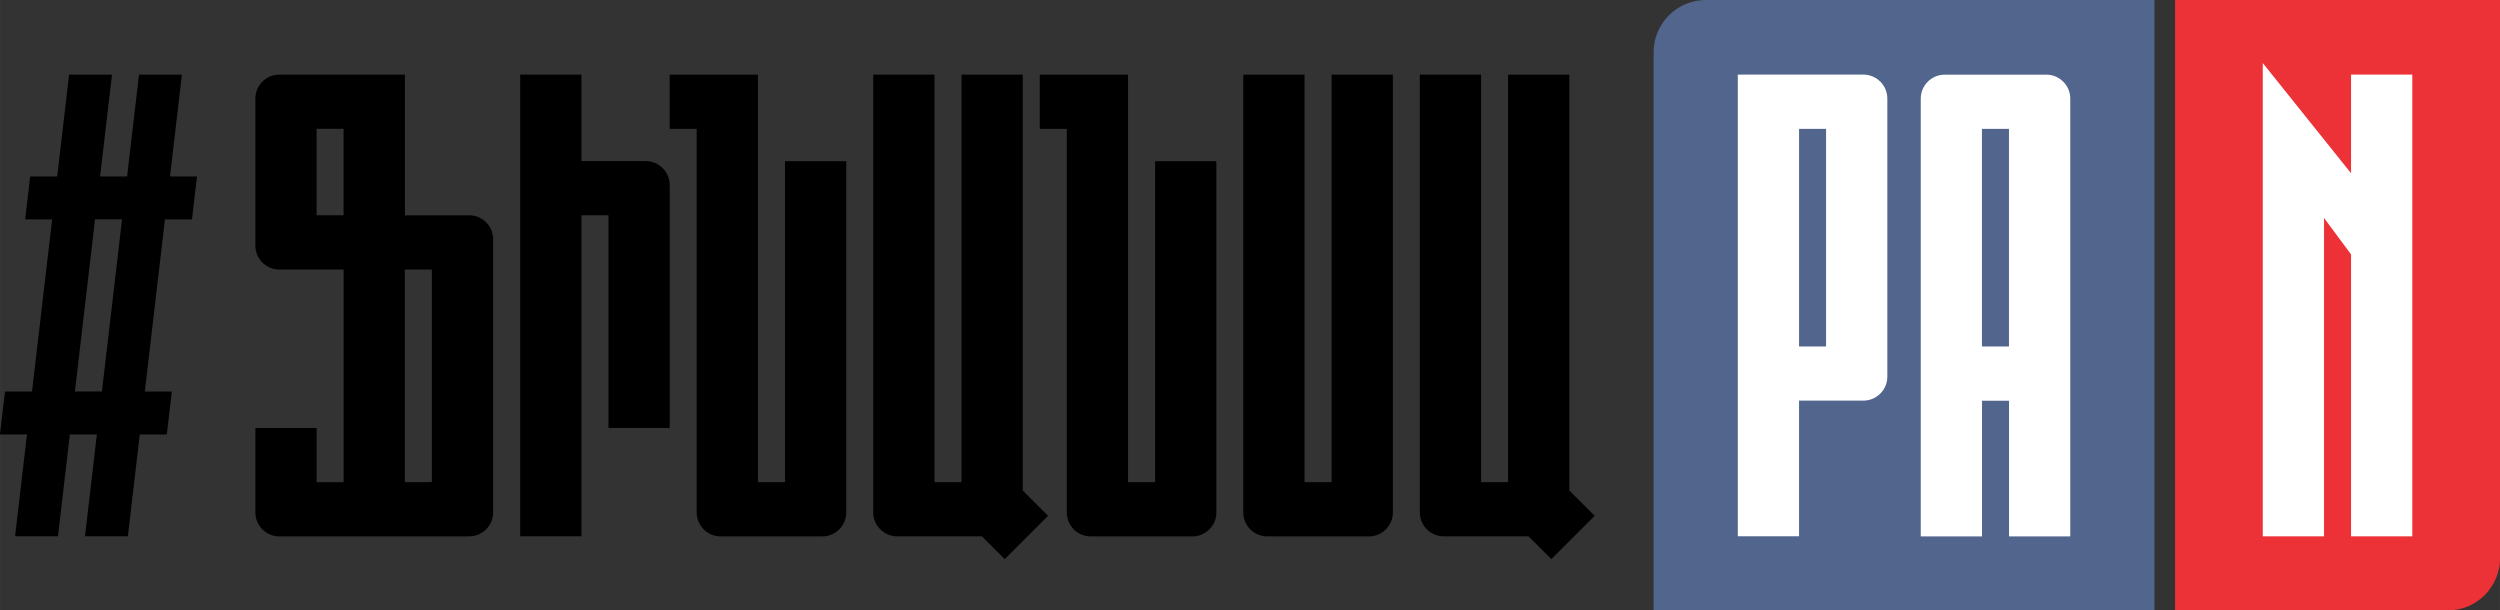
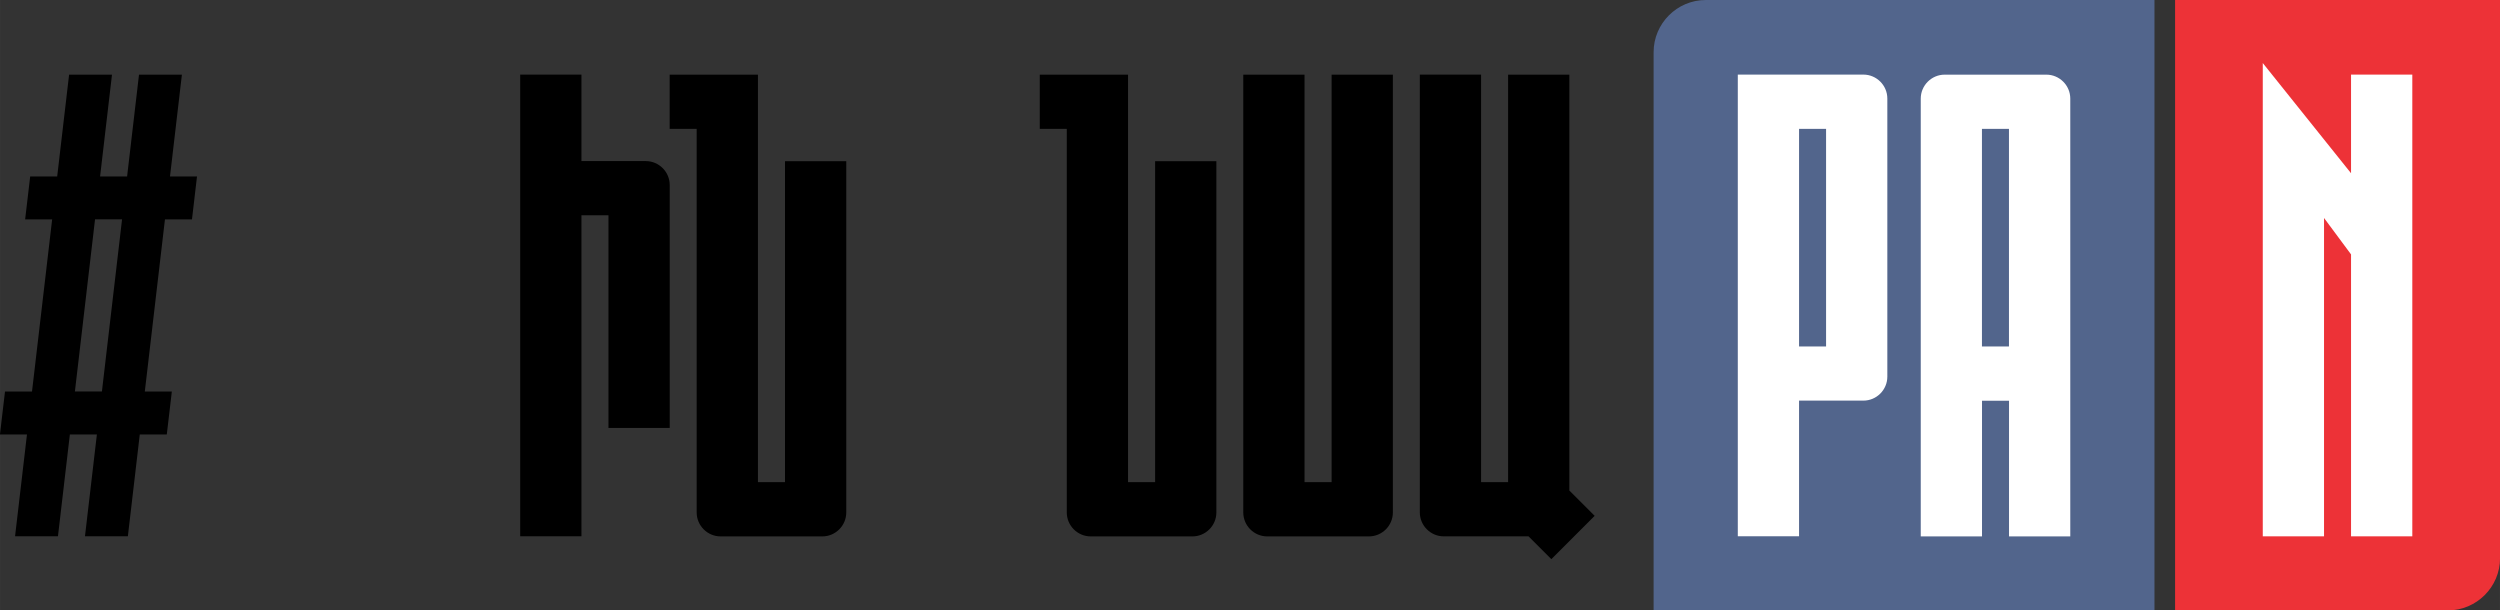
<svg xmlns="http://www.w3.org/2000/svg" xml:space="preserve" width="75.02mm" height="18.317mm" version="1.1" style="shape-rendering:geometricPrecision; text-rendering:geometricPrecision; image-rendering:optimizeQuality; fill-rule:evenodd; clip-rule:evenodd" viewBox="0 0 421.97 103.03">
  <rect x="0" y="0" width="421.97" height="103.03" fill="#333333" stroke="none" />
  <defs>
    <style type="text/css">
   
    .fil3 {fill:#ED3237}
    .fil1 {fill:#52658C}
    .fil0 {fill:black}
    .fil2 {fill:white}
   
  </style>
  </defs>
  <g id="Layer_x0020_1">
    <path class="fil0" d="M102.7 36.34l-4.56 0 0 54.18 -10.34 0 0 -77.93 10.34 0 0 14.6 10.86 0c2.22,0 4.04,1.82 4.04,4.04l0 41 -10.34 0 0 -35.89z" />
-     <path class="fil0" d="M132.49 81.38l-4.56 0 0 -68.78c-4.97,0 -9.93,0 -14.9,0l0 9.15 4.56 0 0 64.75c0,2.22 1.82,4.04 4.04,4.04l17.17 0c2.22,0 4.04,-1.82 4.04,-4.04l0 -59.29 -10.34 0 0 54.18z" />
+     <path class="fil0" d="M132.49 81.38l-4.56 0 0 -68.78c-4.97,0 -9.93,0 -14.9,0l0 9.15 4.56 0 0 64.75c0,2.22 1.82,4.04 4.04,4.04l17.17 0c2.22,0 4.04,-1.82 4.04,-4.04l0 -59.29 -10.34 0 0 54.18" />
    <path class="fil0" d="M224.75 81.38l-4.56 0 0 -68.78 -10.34 0 0 73.9c0,2.22 1.82,4.04 4.04,4.04l17.17 0c2.22,0 4.04,-1.82 4.04,-4.04l0 -73.9 -10.34 0 0 68.78z" />
-     <path class="fil0" d="M79.2 90.53c2.22,0 4.04,-1.82 4.04,-4.04 0,-18.54 0,-27.57 0,-46.11 0,-2.22 -1.82,-4.04 -4.04,-4.04l-10.86 0 0 -23.75 -21.2 0c-2.22,0 -4.04,1.82 -4.04,4.04 0,9.66 0,15.17 0,24.83 0,2.22 1.82,4.04 4.04,4.04l10.86 0 0 35.89 -4.56 0 0 -9.15 -10.34 0 0 14.26c0,2.22 1.82,4.04 4.04,4.04 10.69,0 21.38,0 32.07,0zm-6.31 -9.15l-4.56 0 0 -35.88 4.56 0c0,15.13 -0,20.75 -0,35.88zm-19.46 -59.64l4.56 0 0 14.6 -4.56 0c0,-6.25 0,-8.35 0,-14.6z" />
    <path class="fil0" d="M2.54 90.52l2.01 -17.19 -4.56 0 0.85 -7.24 4.56 0 3.4 -29.06 -4.56 0 0.85 -7.24 4.56 0 2.01 -17.19 7.24 0 -2.01 17.19 4.56 0 2.01 -17.19 7.24 0 -2.01 17.19 4.56 0 -0.85 7.24 -4.56 0 -3.4 29.06 4.56 0 -0.85 7.24 -4.56 0 -2.01 17.19 -7.24 0 2.01 -17.19 -4.56 0 -2.01 17.19 -7.24 0zm14.66 -24.44l3.4 -29.06 -4.56 0 -3.4 29.06 4.56 0z" />
-     <path class="fil0" d="M157.73 81.38l4.56 0 0 -68.78 10.34 0 0 70.2 4.27 4.27 -7.31 7.31 -3.85 -3.85 -14.31 0c-2.22,0 -4.04,-1.82 -4.04,-4.04l0 -73.9 10.34 0 0 68.78z" />
    <path class="fil0" d="M194.96 81.38l-4.56 0 0 -68.78c-4.97,0 -9.93,0 -14.9,0l0 9.15 4.56 0 0 64.75c0,2.22 1.82,4.04 4.04,4.04l17.17 0c2.22,0 4.04,-1.82 4.04,-4.04l0 -59.29 -10.34 0 0 54.18z" />
    <path class="fil0" d="M249.99 81.38l4.56 0 0 -68.78 10.34 0 0 70.2 4.27 4.27 -7.31 7.31 -3.85 -3.85 -14.31 0c-2.22,0 -4.04,-1.82 -4.04,-4.04l0 -73.9 10.34 0 0 68.78z" />
    <path class="fil1" d="M287.92 0l75.73 0 0 103.03 -84.54 0 0 -94.22c0,-4.85 3.96,-8.81 8.81,-8.81z" />
    <path class="fil2" d="M318.56 63.59l0 -46.96c0,-2.22 -1.82,-4.04 -4.04,-4.04l-21.2 0 0 77.93 10.34 0 0 -22.9 10.86 0c2.22,0 4.04,-1.82 4.04,-4.04zm-10.34 -5.11l0 -36.73 -4.56 0 0 36.73 4.56 0zm20.01 -45.88l17.17 0c2.22,0 4.04,1.82 4.04,4.04l0 73.9 -10.34 0 0 -22.9 -4.56 0 0 22.9 -10.34 0 0 -73.9c0,-2.22 1.82,-4.04 4.04,-4.04zm10.86 45.88l0 -36.73 -4.56 0 0 36.73 4.56 0z" />
    <path class="fil3" d="M413.16 103.03l-46.03 0 0 -103.03 54.85 0 0 94.22c0,4.85 -3.96,8.81 -8.81,8.81z" />
    <polygon class="fil2" points="407.17,12.59 407.17,90.53 396.83,90.53 396.83,42.94 392.27,36.79 392.27,90.53 381.93,90.53 381.93,10.64 396.83,29.24 396.83,12.59 " />
  </g>
</svg>